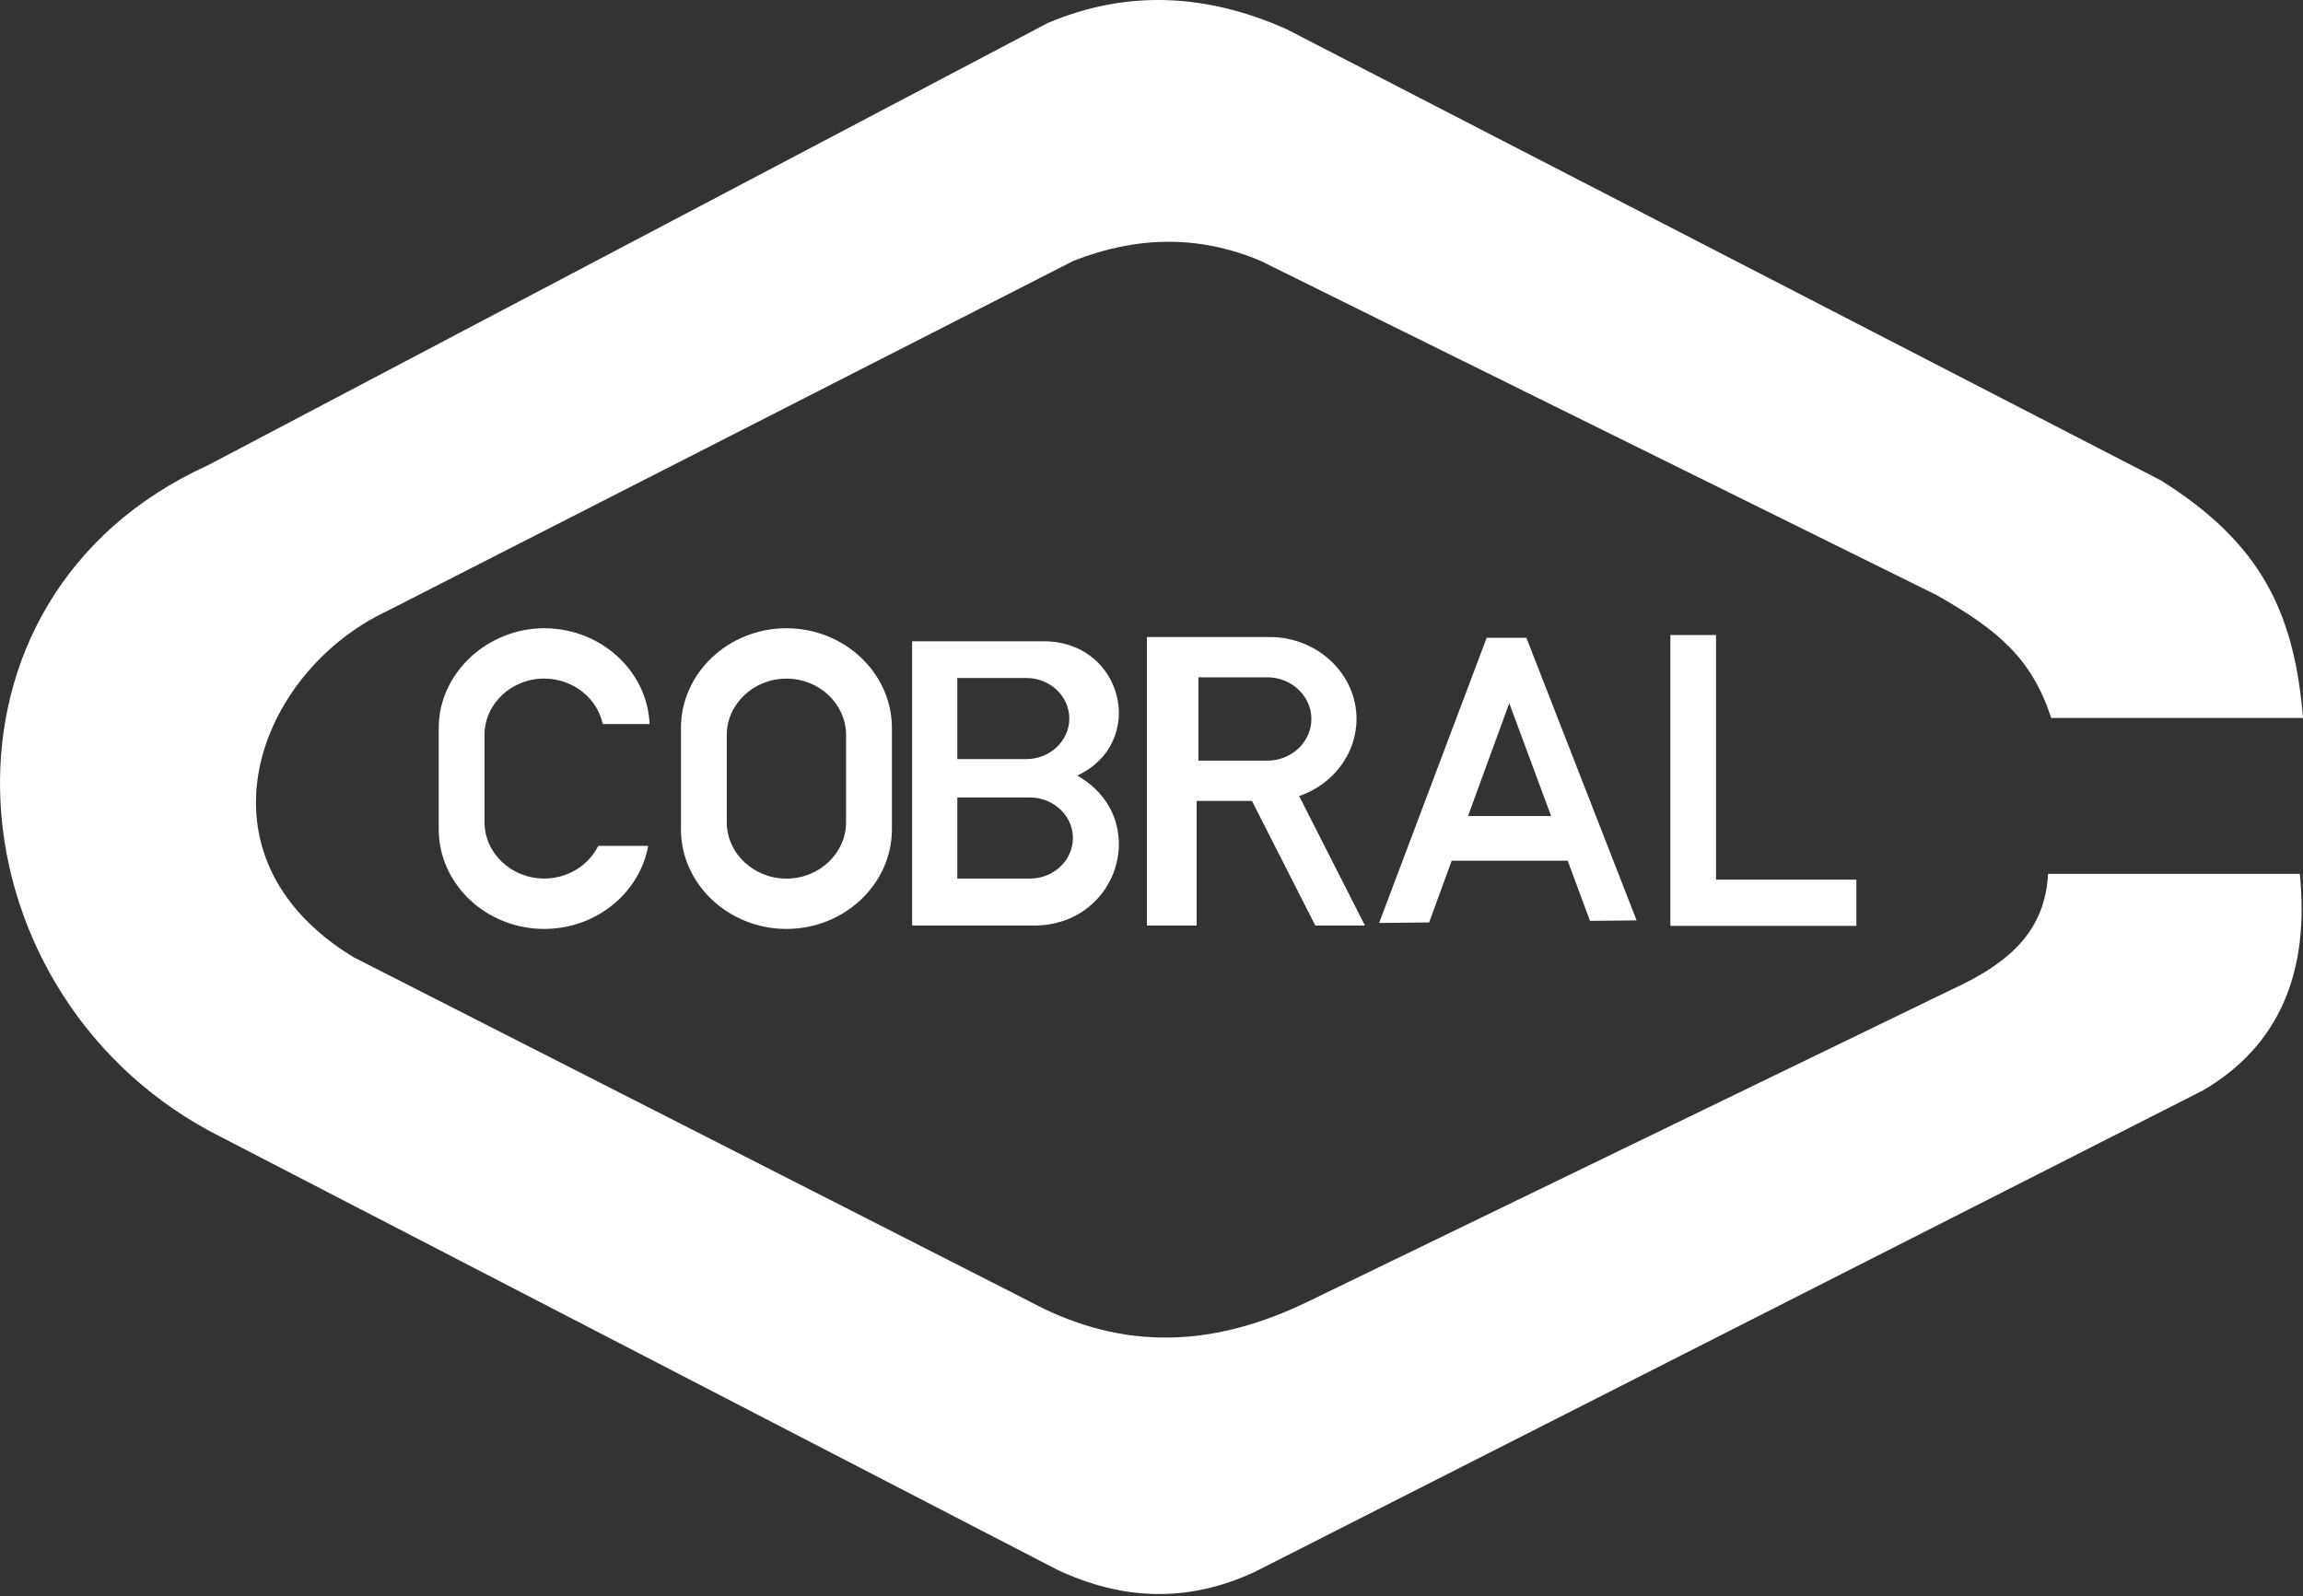
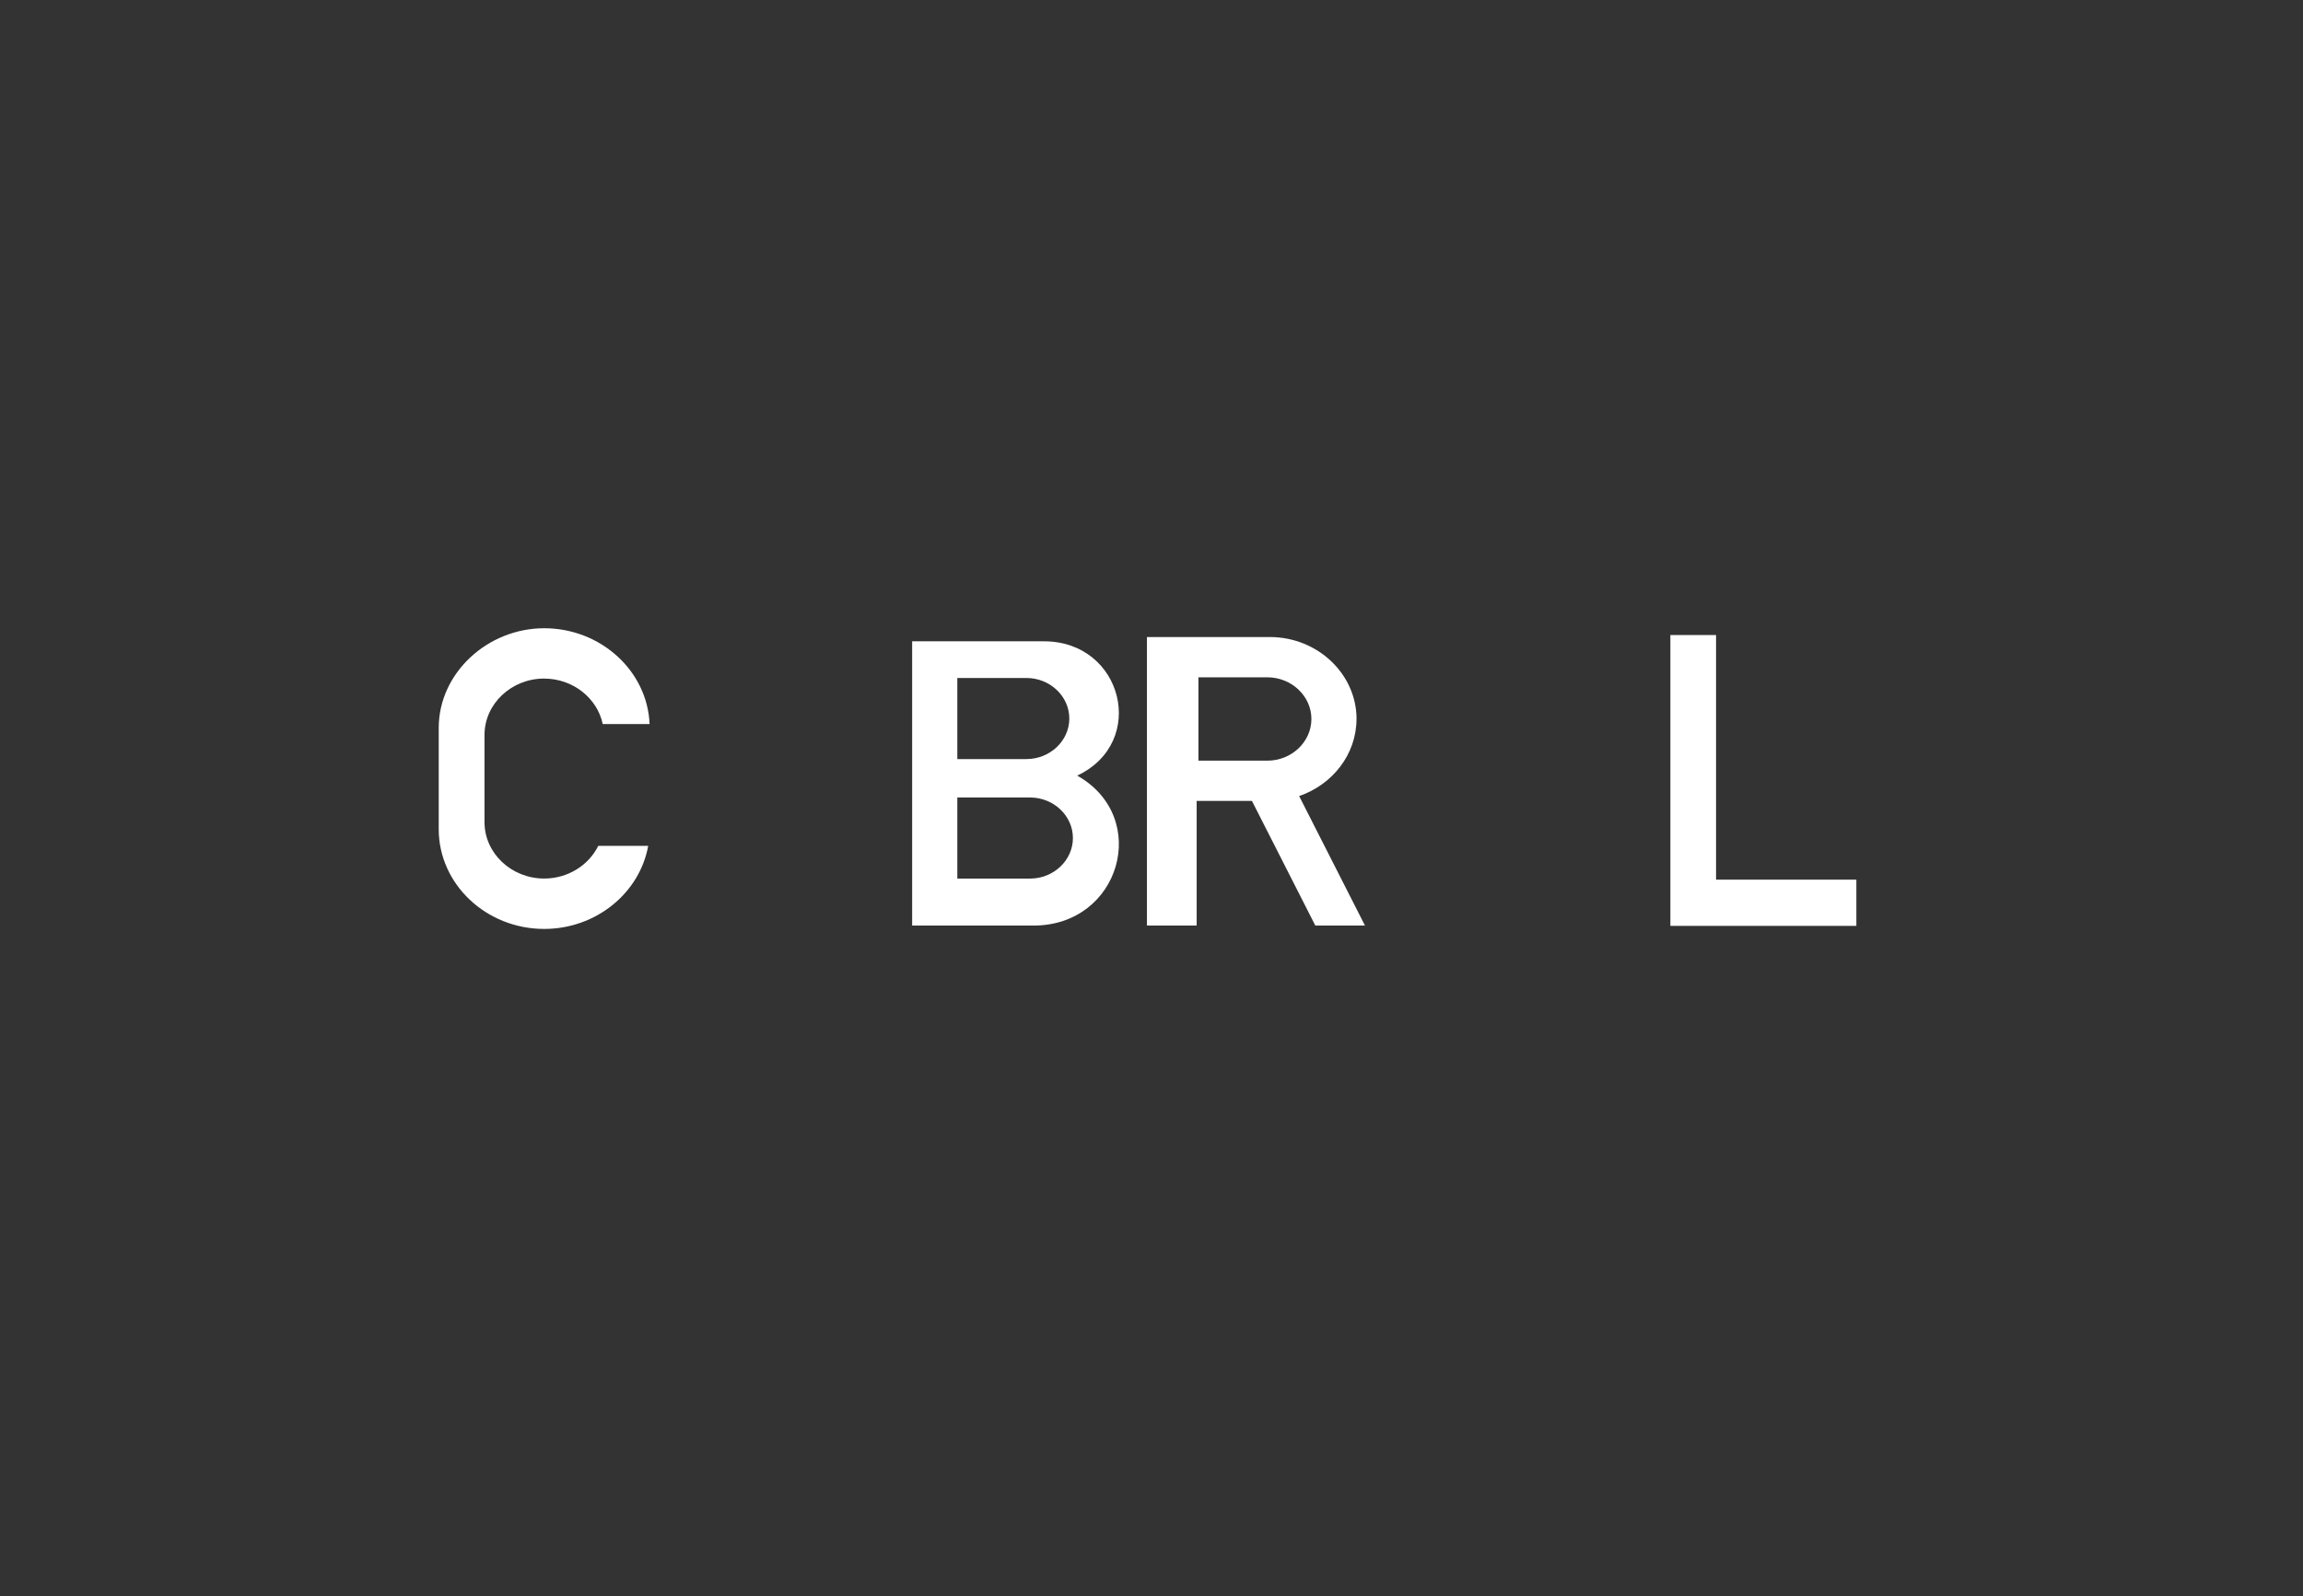
<svg xmlns="http://www.w3.org/2000/svg" fill="none" viewBox="0 0 512 355" height="355" width="512">
  <rect x="0" y="0" width="512" height="355" fill="#333333" stroke="none" />
  <g id="cobral-logo">
    <path fill="white" d="M371.356 141.218V205.896H412.704V195.619H381.512V141.218H371.356Z" id="Vector" />
-     <path fill="white" d="M306.609 205.247L317.724 205.134L322.741 191.402H348.524L353.488 204.779L363.848 204.674L339.349 141.836H330.513L306.609 205.24V205.247ZM344.842 181.464H326.371L335.538 156.369L344.842 181.464Z" id="Vector_2" />
    <path fill="white" d="M301.584 159.885C301.584 149.872 292.907 141.663 282.306 141.663H254.985V205.821H266.039V178.107H278.33L292.417 205.821H303.456L288.825 177.028C296.242 174.485 301.577 167.747 301.577 159.877L301.584 159.885ZM291.549 159.892C291.549 164.985 287.135 169.158 281.74 169.158H266.438V150.619H281.74C287.135 150.619 291.549 154.792 291.549 159.885V159.892Z" id="Vector_3" />
    <path fill="white" d="M232.107 142.614H202.786V205.828H229.799C249.039 205.828 255.973 181.811 239.487 172.478C255.241 165.061 249.635 142.614 232.107 142.614ZM212.829 150.77H228.191C233.435 150.77 237.729 154.829 237.729 159.787C237.729 164.744 233.435 168.803 228.191 168.803H212.829V150.77ZM228.991 195.378H212.829V177.345H228.991C234.243 177.345 238.528 181.404 238.528 186.361C238.528 191.319 234.243 195.378 228.991 195.378Z" id="Vector_4" />
    <path fill="white" d="M120.98 150.906C127.401 150.906 132.796 155.275 133.996 161.017H144.416C143.933 149.216 133.581 139.709 120.98 139.709C108.38 139.709 97.537 149.684 97.537 161.877V184.407C97.537 196.6 108.078 206.575 120.98 206.575C132.547 206.575 142.228 198.554 144.107 188.097H133.007C130.895 192.382 126.292 195.37 120.98 195.37C113.684 195.37 107.716 189.734 107.716 182.845V163.424C107.716 156.535 113.684 150.898 120.98 150.898V150.906Z" id="Vector_5" />
-     <path fill="white" d="M151.388 161.877V184.407C151.388 196.6 161.944 206.575 174.839 206.575C187.733 206.575 198.289 196.6 198.289 184.407V161.877C198.289 149.684 187.733 139.709 174.839 139.709C161.944 139.709 151.388 149.684 151.388 161.877ZM188.096 163.439V182.86C188.096 189.749 182.127 195.385 174.839 195.385C167.55 195.385 161.574 189.749 161.574 182.86V163.439C161.574 156.55 167.542 150.913 174.839 150.913C182.135 150.913 188.096 156.55 188.096 163.439Z" id="Vector_6" />
-     <path fill="white" d="M455.327 194.329C454.641 206.364 447.767 213.728 433.801 220.096L291.172 289.264C267.6 300.831 247.522 299.51 228.606 289.264L78.515 212.815C41.672 190.292 57.23 149.608 85.819 136.004L238.642 58.016C252.517 52.545 266.386 52.161 280.261 58.016L430.496 132.314C444.387 140.177 451.698 146.507 456.029 159.658H512C510.068 136.14 502.614 120.74 480.423 106.841L286.011 6.481C268.317 -1.403 250.623 -2.377 232.922 5.123L46.244 103.461C13.973 118.129 -0.642 146.892 0.022 176.039C0.693 205.594 17.066 235.541 46.651 251.56L235.125 349.121C249.522 355.844 263.918 356.5 278.835 349.619L489.772 242.483C506.756 232.516 513.502 216.195 511.291 194.329H455.335H455.327Z" id="Vector_7" />
  </g>
</svg>